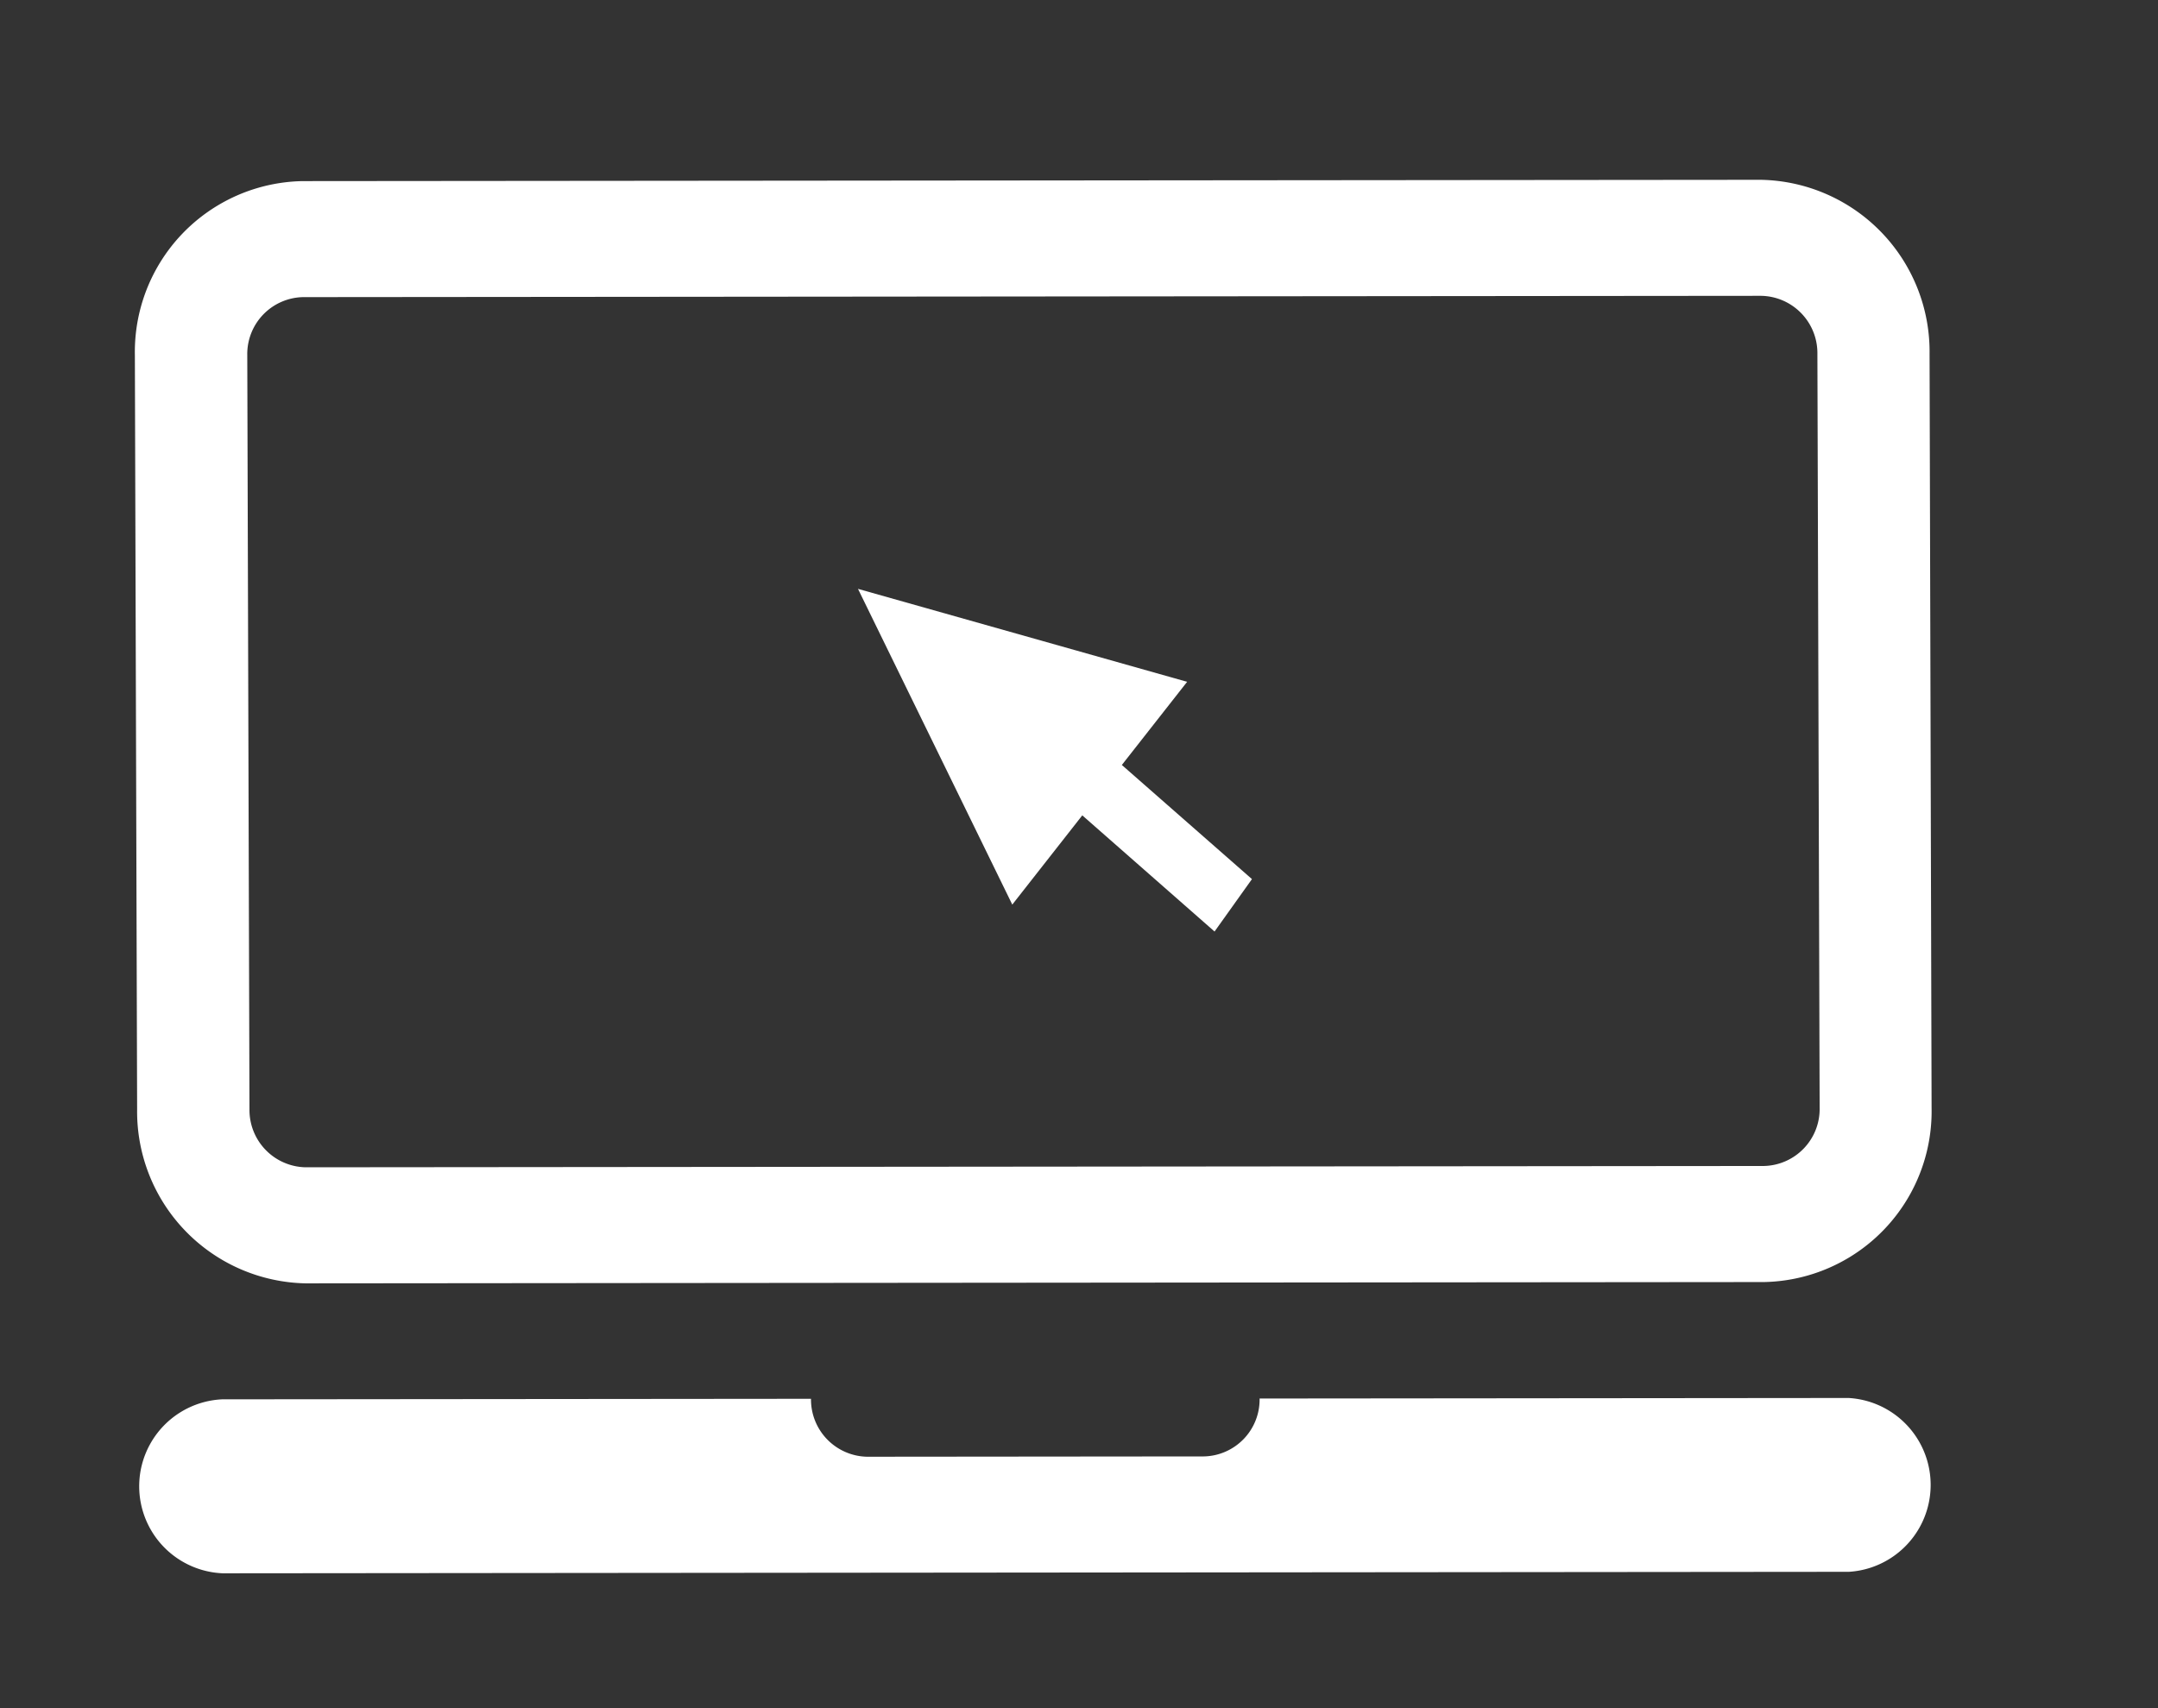
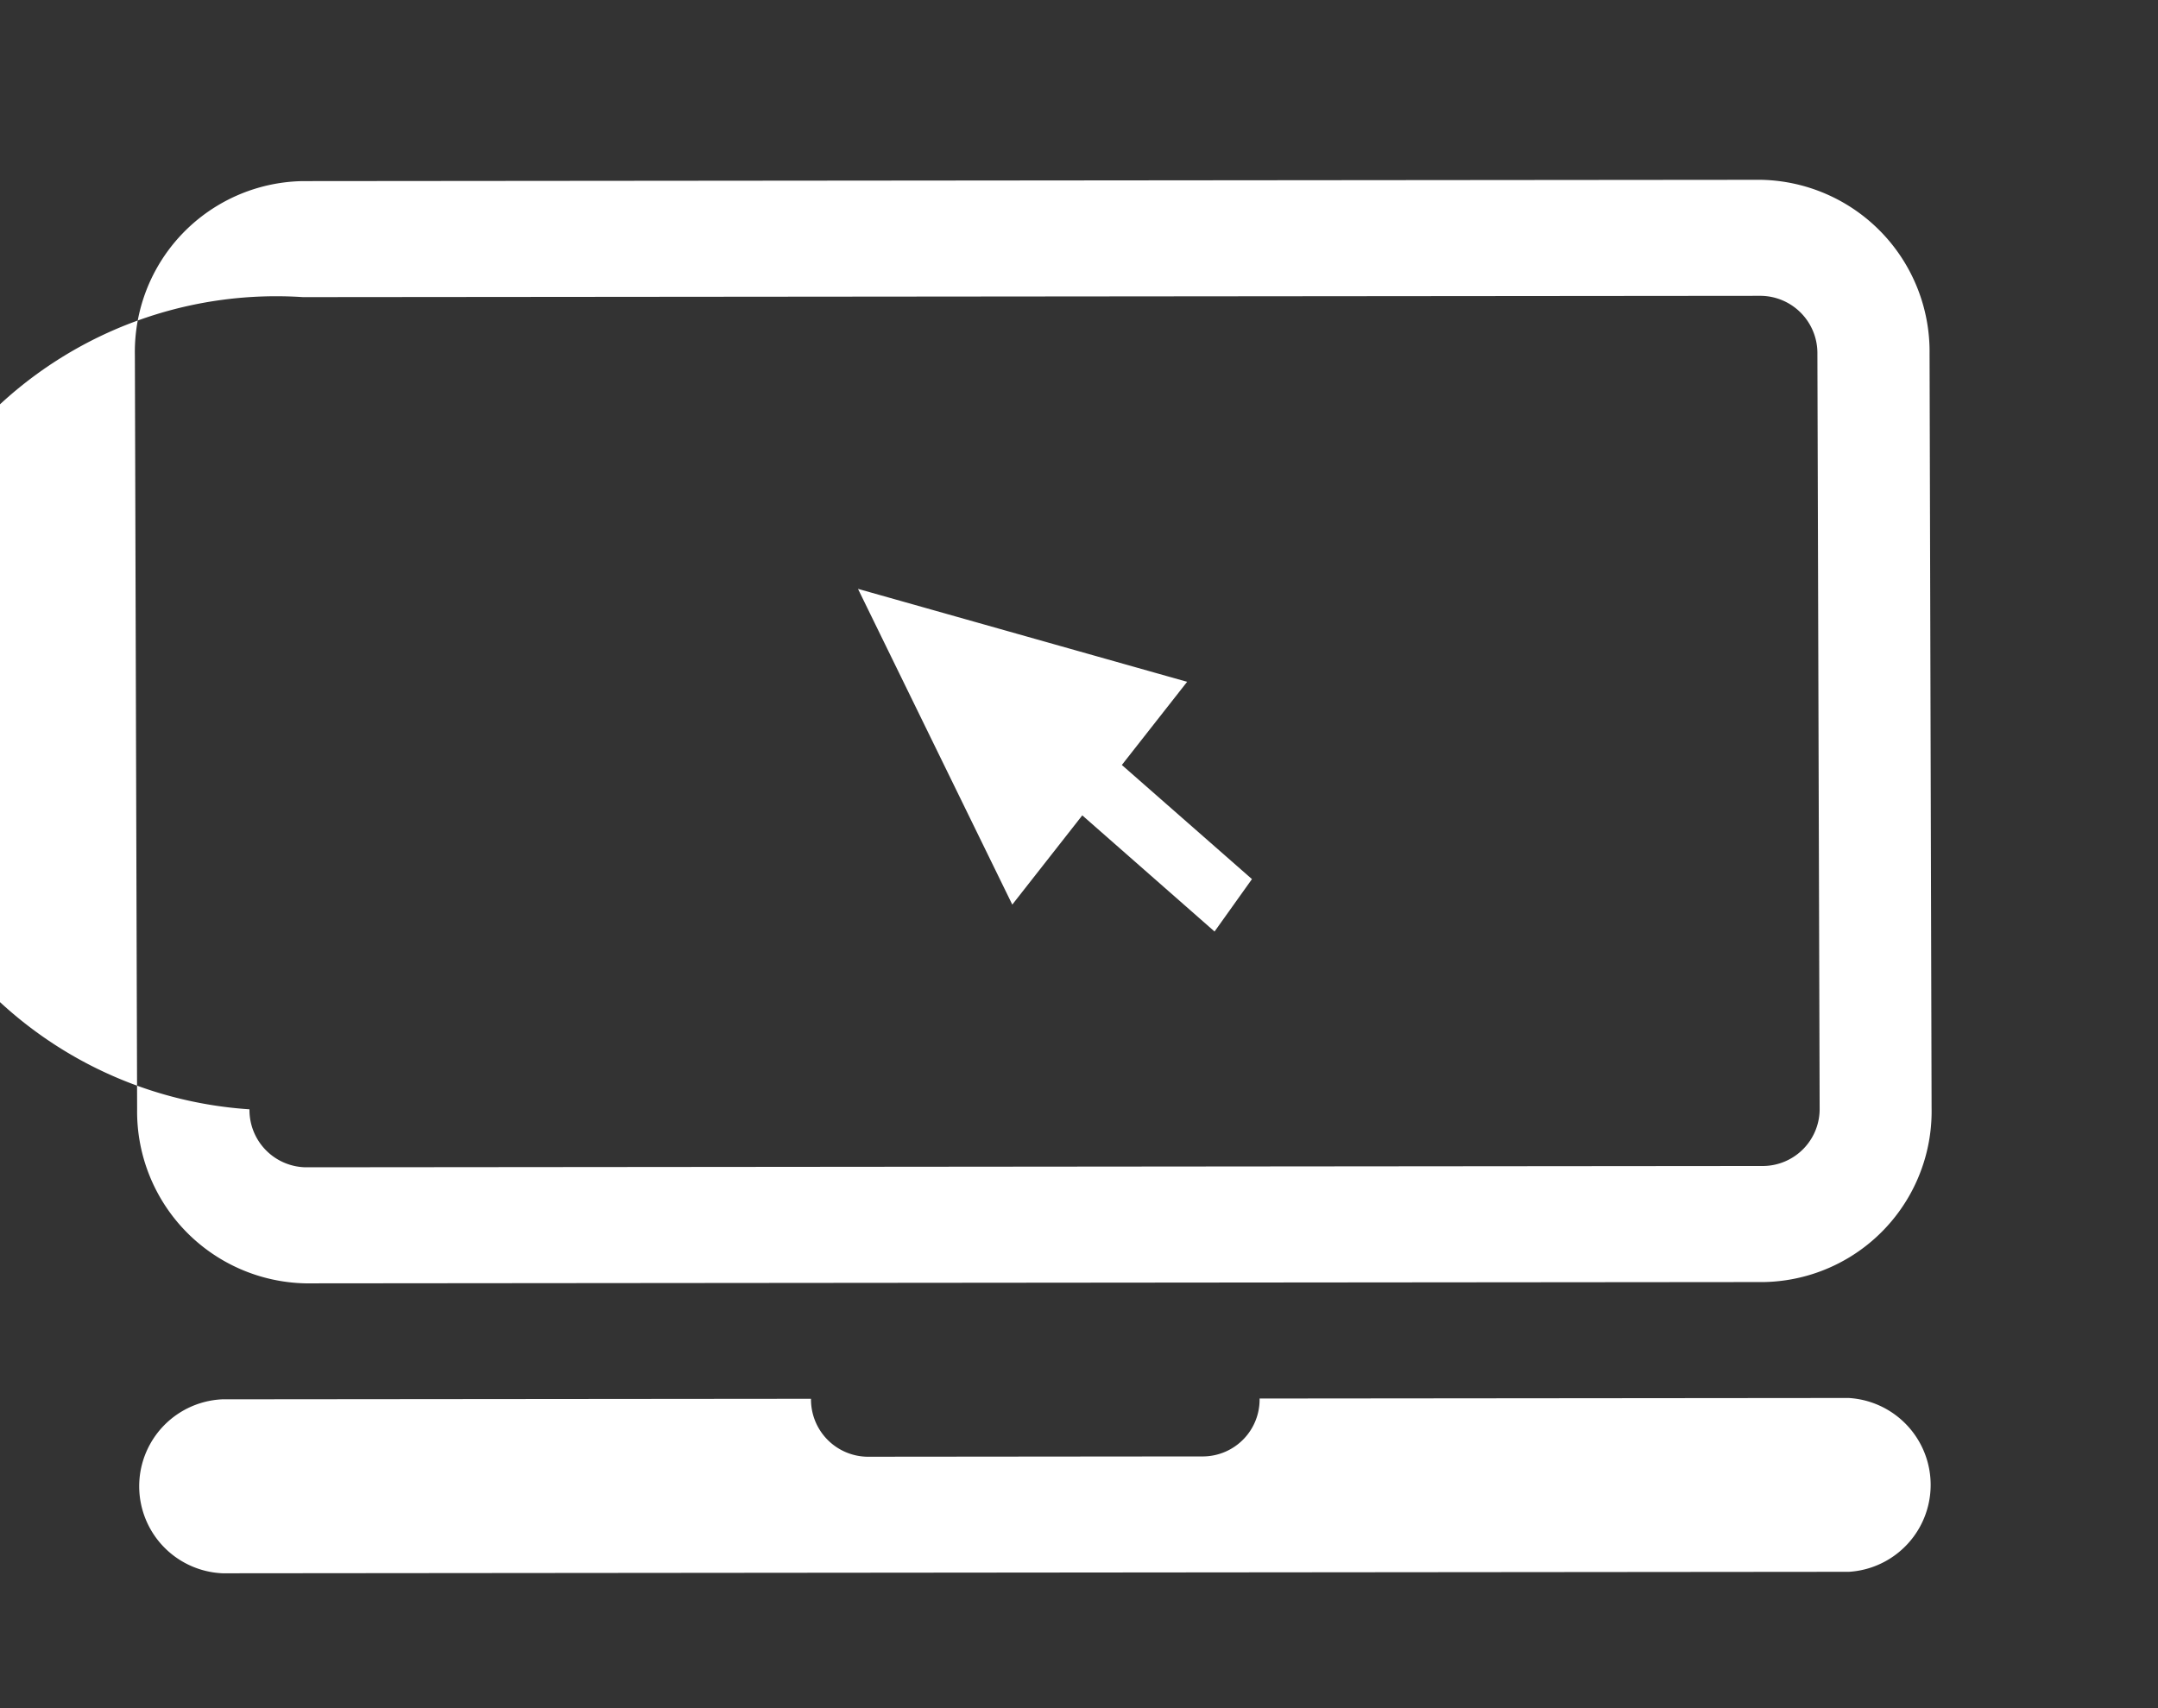
<svg xmlns="http://www.w3.org/2000/svg" width="48" height="38" viewBox="0 0 48 38">
  <rect x="0" y="0" width="48" height="38" fill="#333333" stroke="none" />
  <defs>
    <style>
      .cls-1 {
        fill: #fff;
        fill-rule: evenodd;
      }
    </style>
  </defs>
-   <path id="Forma_1" data-name="Forma 1" class="cls-1" d="M39.165,4L6.731,4.029A3.8,3.8,0,0,0,3,7.9l0.05,16.777A3.824,3.824,0,0,0,6.8,28.55l32.433-.029a3.8,3.8,0,0,0,3.731-3.875L42.919,7.868A3.823,3.823,0,0,0,39.165,4Zm1.309,20.647a1.268,1.268,0,0,1-1.244,1.292L6.8,25.968a1.274,1.274,0,0,1-1.251-1.29L5.5,7.9A1.267,1.267,0,0,1,6.739,6.61l32.434-.029a1.274,1.274,0,0,1,1.251,1.29ZM41.117,31.1l-13.1.012A1.266,1.266,0,0,1,26.775,32.4l-7.485.007a1.273,1.273,0,0,1-1.251-1.289l-13.1.012A1.937,1.937,0,0,0,4.952,35l36.176-.033A1.937,1.937,0,0,0,41.117,31.1Zm-22.033-18,3.432,7.024,1.557-1.985,2.942,2.584,0.832-1.166-2.894-2.539,1.452-1.85Z" />
+   <path id="Forma_1" data-name="Forma 1" class="cls-1" d="M39.165,4L6.731,4.029A3.8,3.8,0,0,0,3,7.9l0.05,16.777A3.824,3.824,0,0,0,6.8,28.55l32.433-.029a3.8,3.8,0,0,0,3.731-3.875L42.919,7.868A3.823,3.823,0,0,0,39.165,4Zm1.309,20.647a1.268,1.268,0,0,1-1.244,1.292L6.8,25.968a1.274,1.274,0,0,1-1.251-1.29A1.267,1.267,0,0,1,6.739,6.61l32.434-.029a1.274,1.274,0,0,1,1.251,1.29ZM41.117,31.1l-13.1.012A1.266,1.266,0,0,1,26.775,32.4l-7.485.007a1.273,1.273,0,0,1-1.251-1.289l-13.1.012A1.937,1.937,0,0,0,4.952,35l36.176-.033A1.937,1.937,0,0,0,41.117,31.1Zm-22.033-18,3.432,7.024,1.557-1.985,2.942,2.584,0.832-1.166-2.894-2.539,1.452-1.85Z" />
</svg>